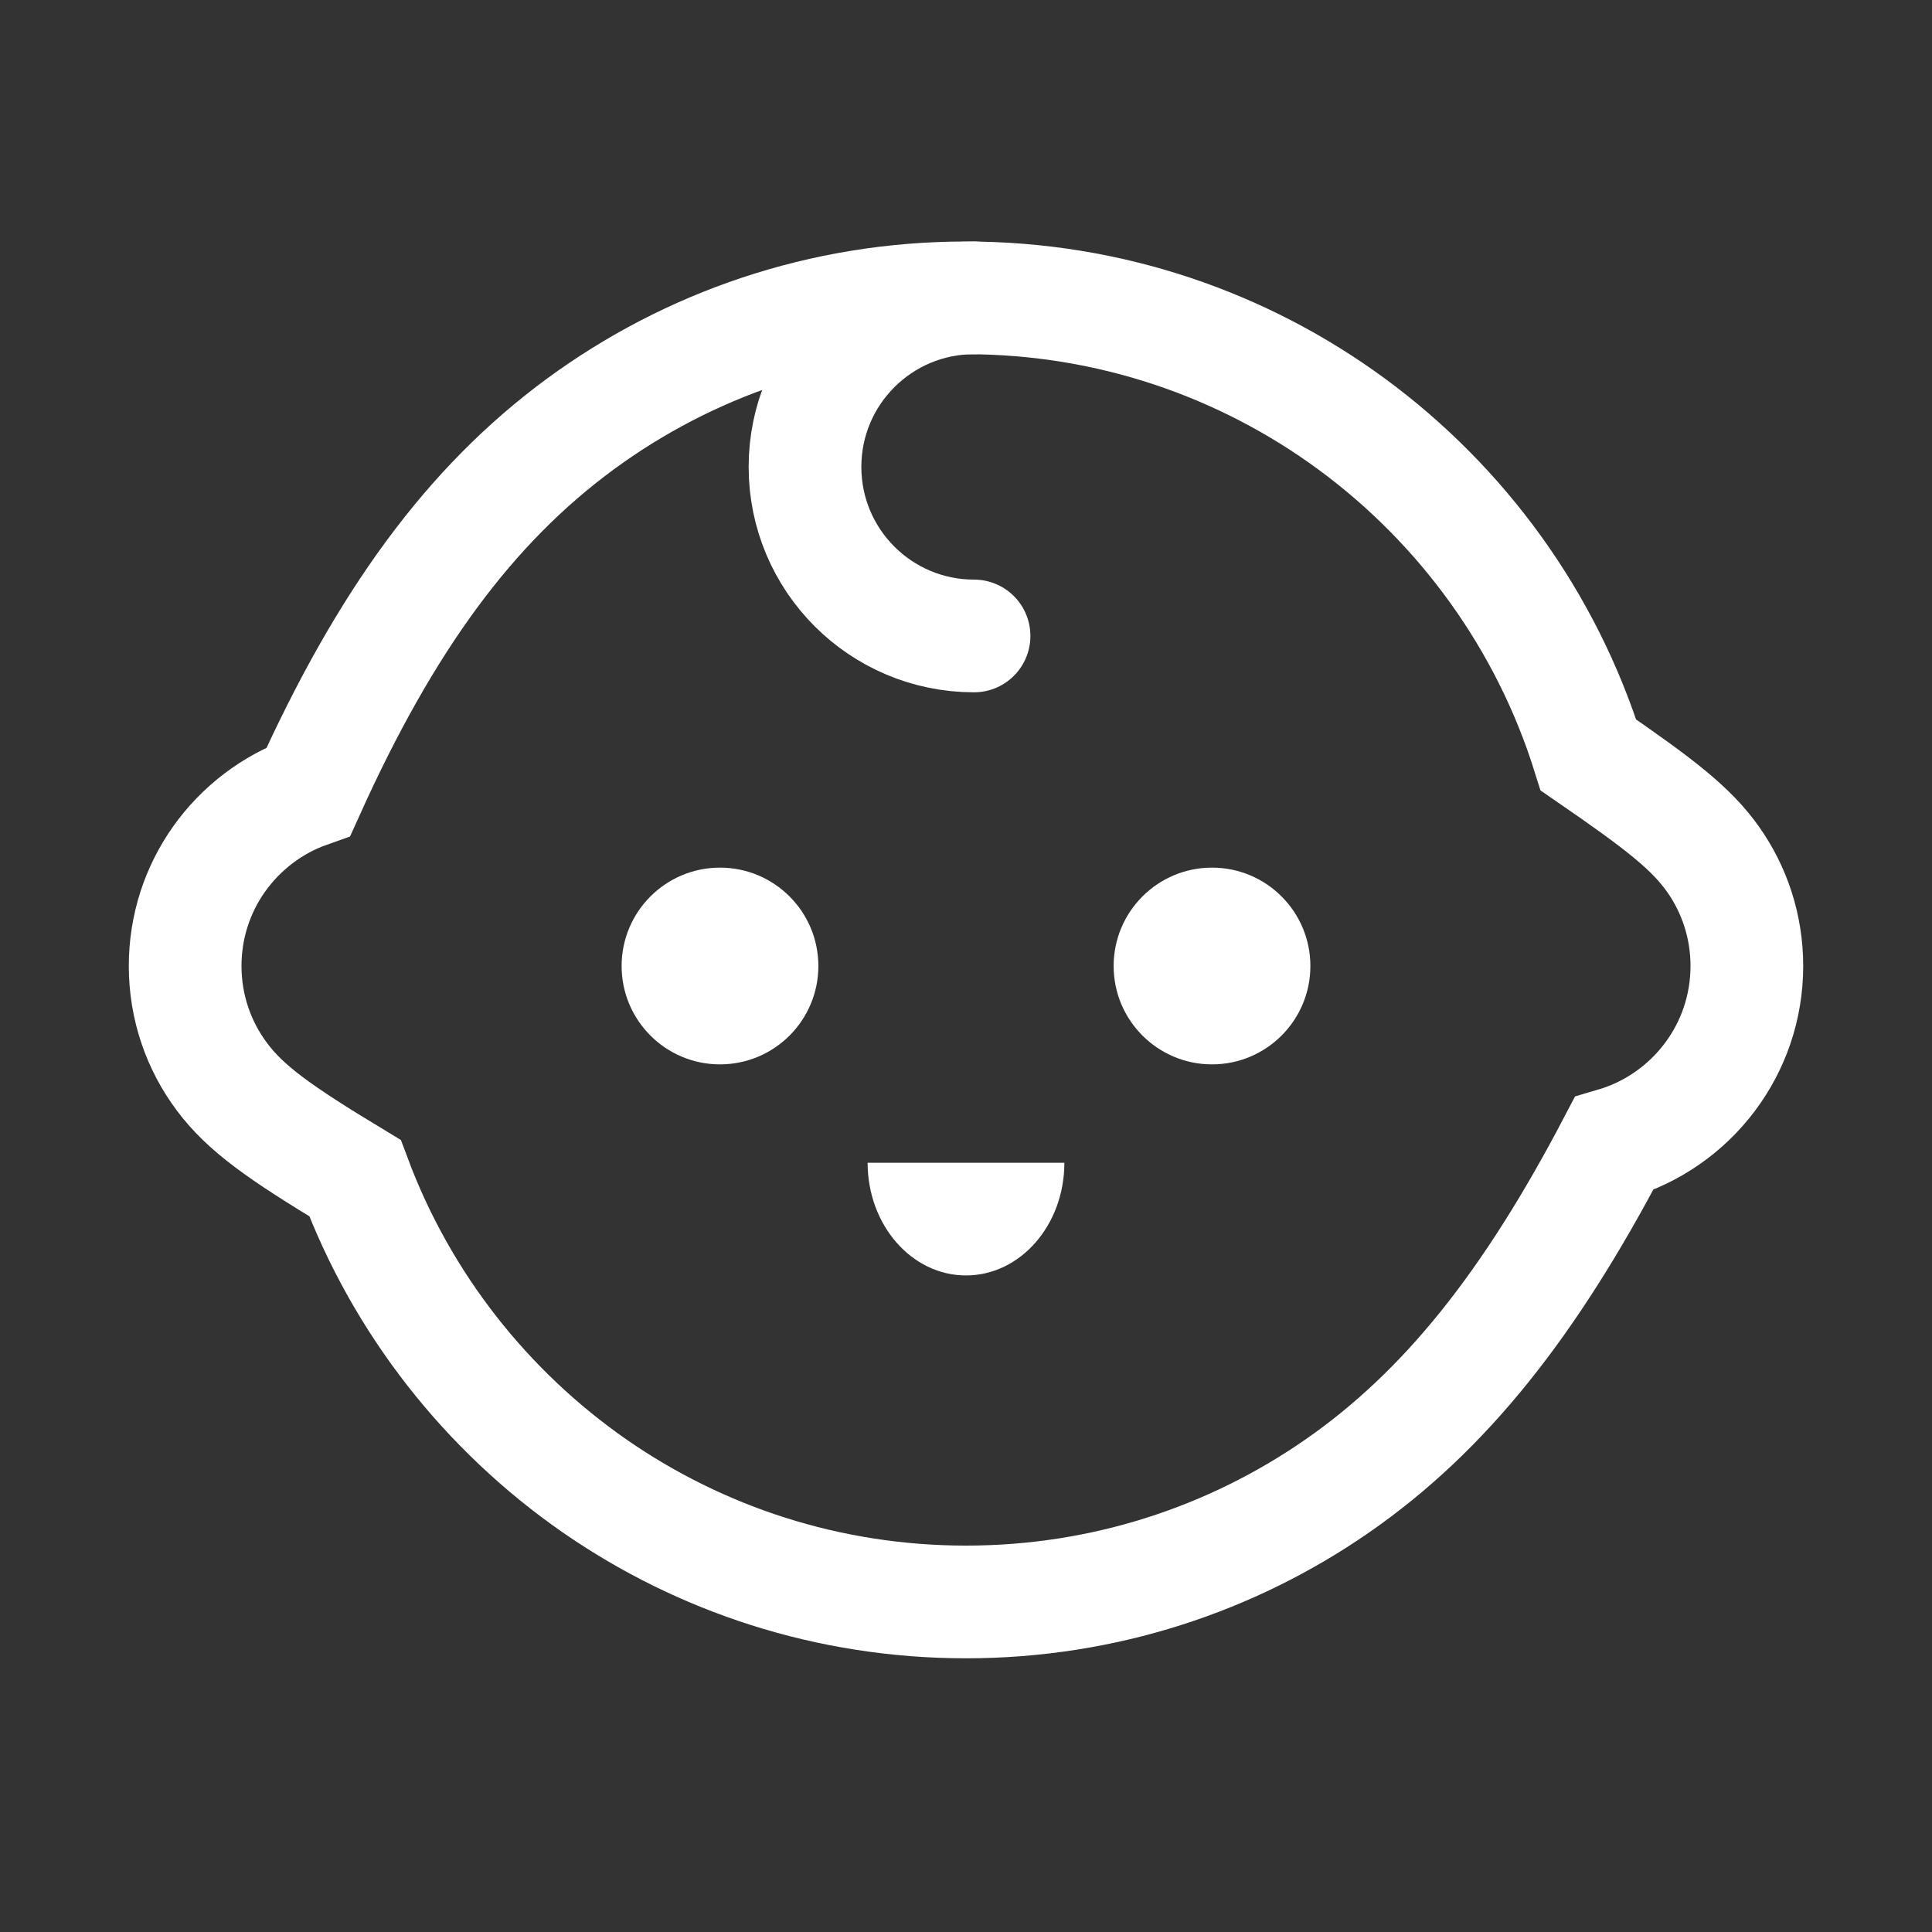
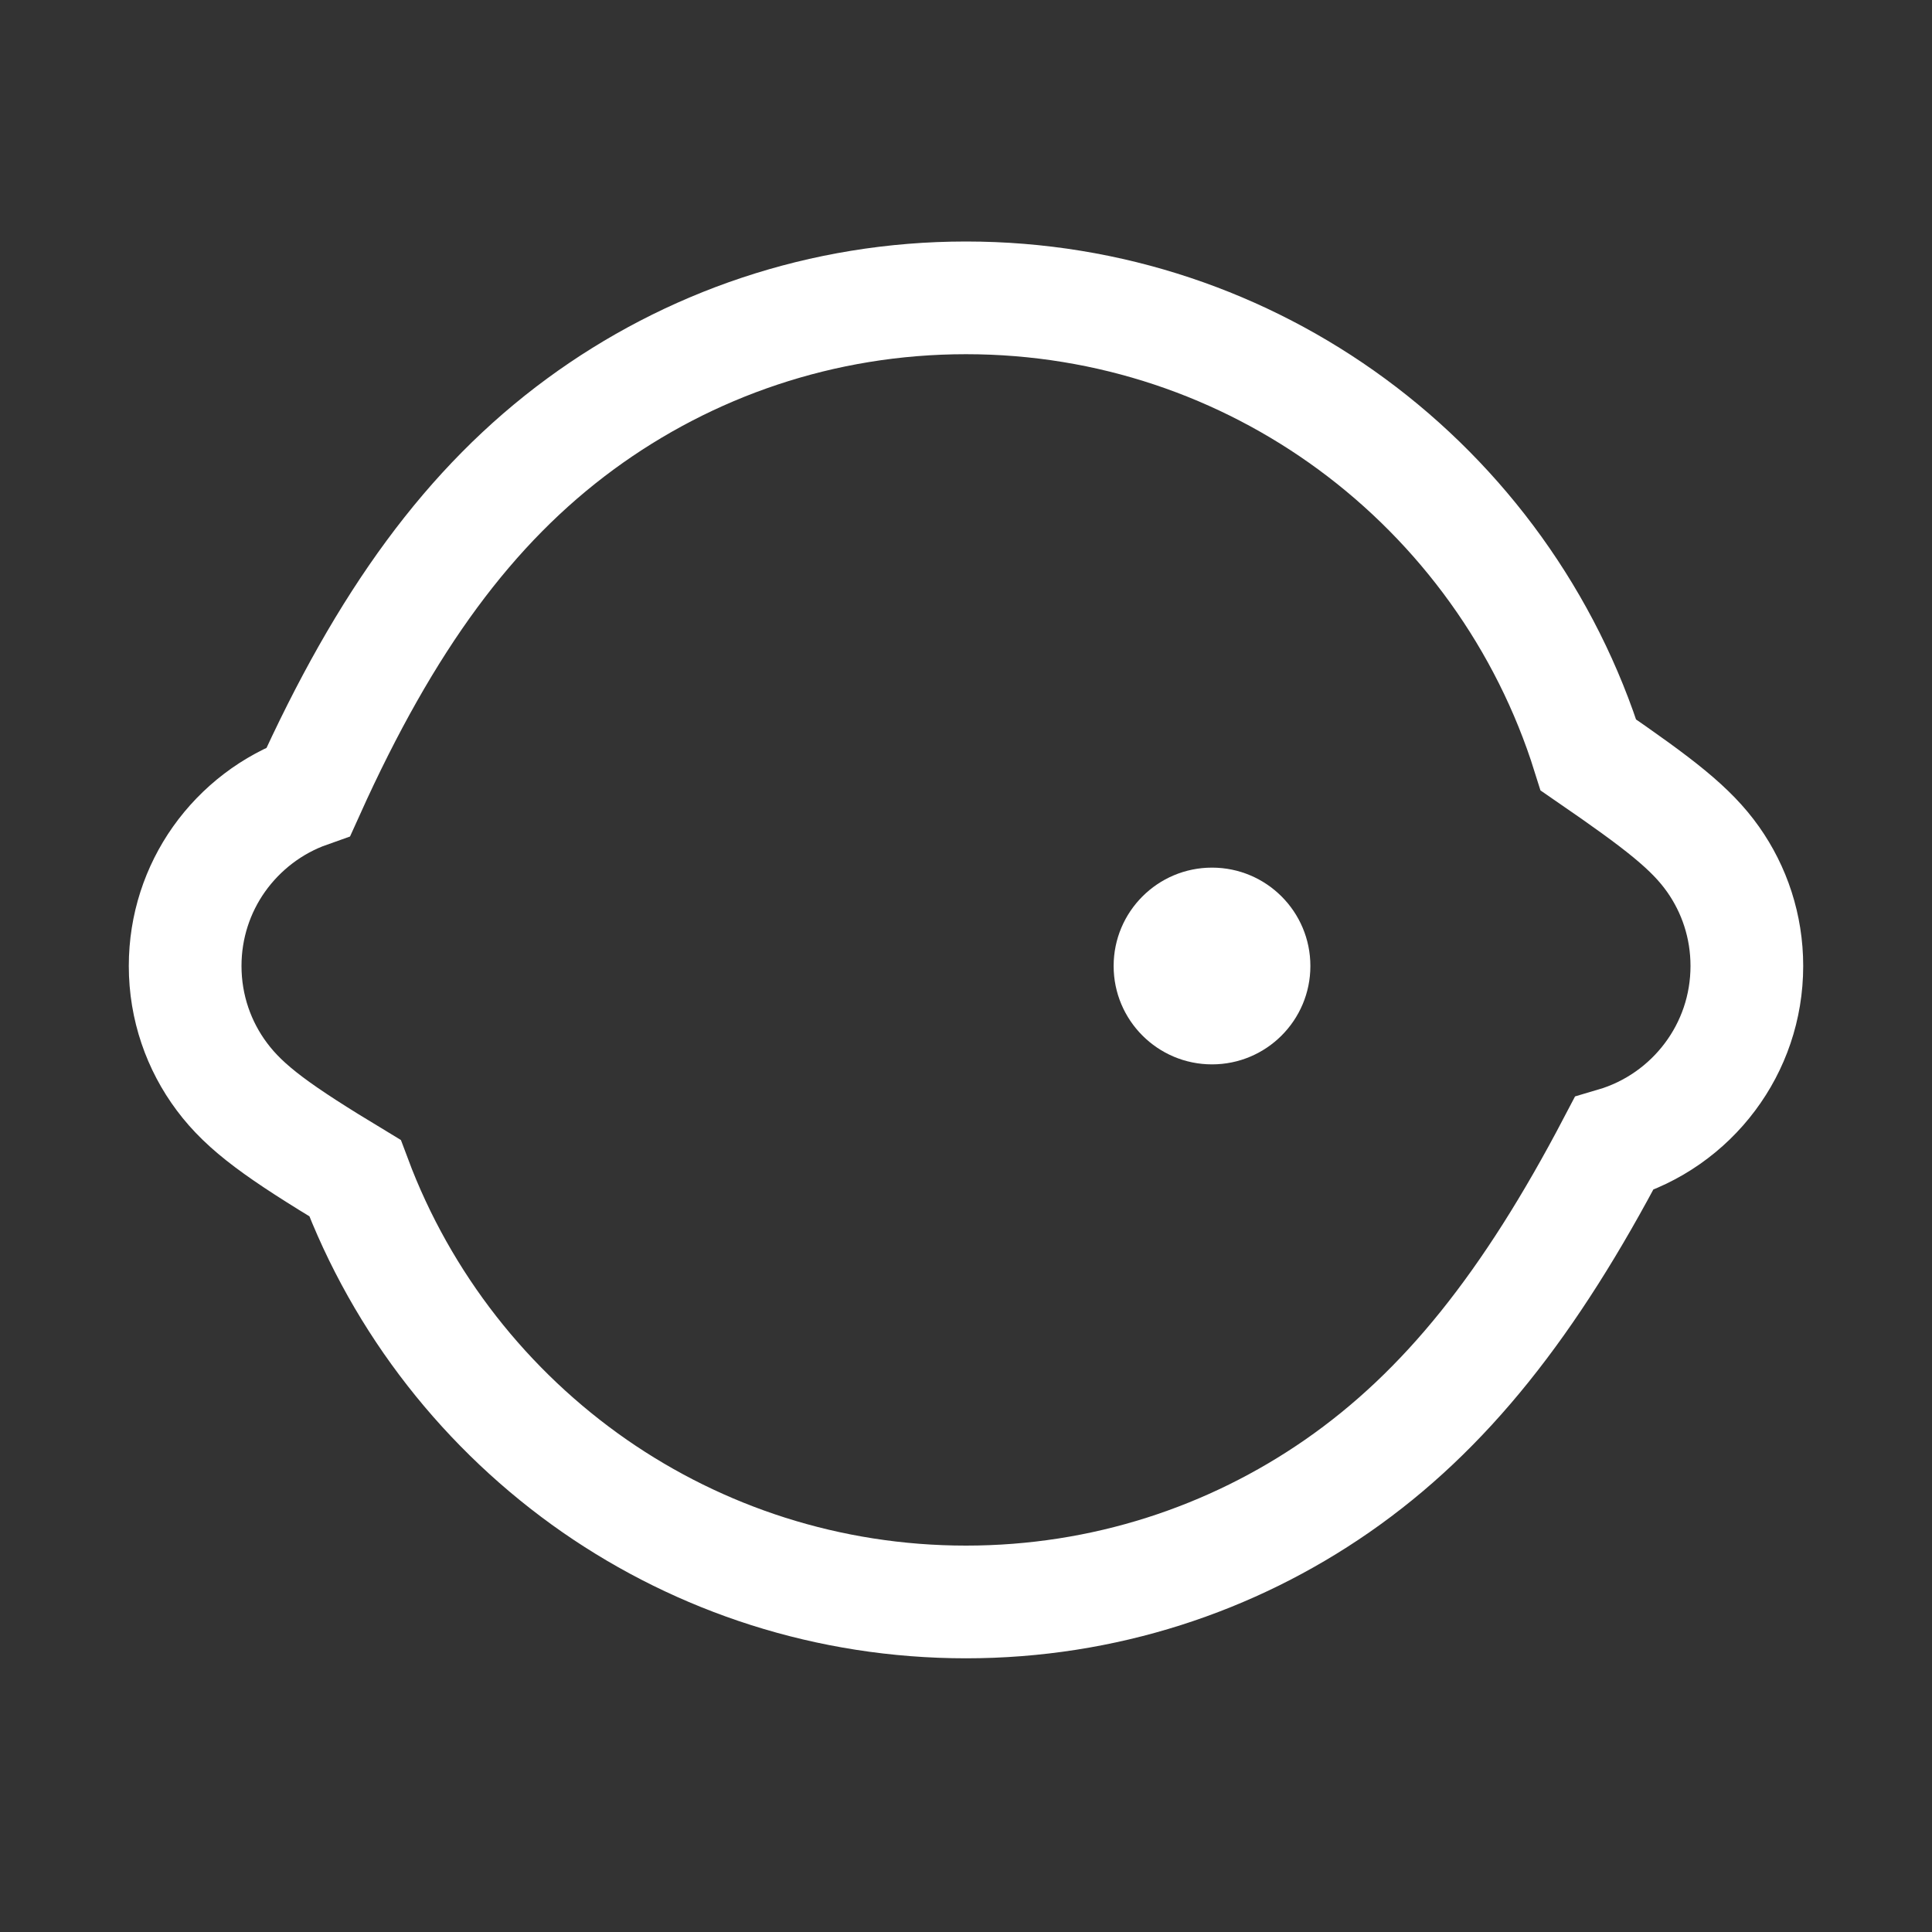
<svg xmlns="http://www.w3.org/2000/svg" width="24px" height="24px" viewBox="0 0 24 24" version="1.1">
  <rect x="0" y="0" width="24" height="24" fill="#333333" stroke="none" />
  <title>icon/少儿/normal</title>
  <g id="icon/少儿/normal" stroke="none" stroke-width="1" fill="none" fill-rule="evenodd">
    <g id="00" />
    <g id="编组" transform="translate(1, 3)">
      <path d="M11,0.7 C9.208,0.7 7.552,1.282 6.21,2.267 C4.834,3.278 3.789,4.713 2.833,6.831 C2.38,6.991 1.993,7.289 1.72,7.674 C1.455,8.049 1.3,8.506 1.3,9 C1.3,9.516 1.47,9.993 1.757,10.376 C2.051,10.77 2.468,11.066 3.41,11.635 C3.993,13.195 5.043,14.526 6.389,15.461 C7.698,16.368 9.287,16.9 11,16.9 C12.713,16.9 14.302,16.368 15.611,15.46 C16.957,14.526 18.007,13.194 19.048,11.208 C19.531,11.066 19.949,10.77 20.243,10.376 C20.53,9.993 20.7,9.516 20.7,9 C20.7,8.506 20.545,8.049 20.28,7.674 C20.007,7.289 19.62,6.99 18.732,6.379 C18.211,4.713 17.166,3.278 15.79,2.267 C14.448,1.282 12.792,0.7 11,0.7 Z" id="形状结合" stroke="#FFFFFF" stroke-width="1.4" />
-       <circle id="椭圆形" fill="#FFFFFF" cx="7.944" cy="9" r="1.222" />
      <circle id="椭圆形备份-4" fill="#FFFFFF" cx="14.056" cy="9" r="1.222" />
-       <path d="M9.778,11.444 C9.778,12.218 10.325,12.844 11,12.844 C11.675,12.844 12.222,12.218 12.222,11.444" id="路径" fill="#FFFFFF" />
-       <path d="M11.1,0.7 C9.94,0.7 9,1.64 9,2.8 C9,3.96 9.94,4.9 11.1,4.9" id="路径" stroke="#FFFFFF" stroke-width="1.4" stroke-linecap="round" stroke-linejoin="round" />
    </g>
  </g>
</svg>